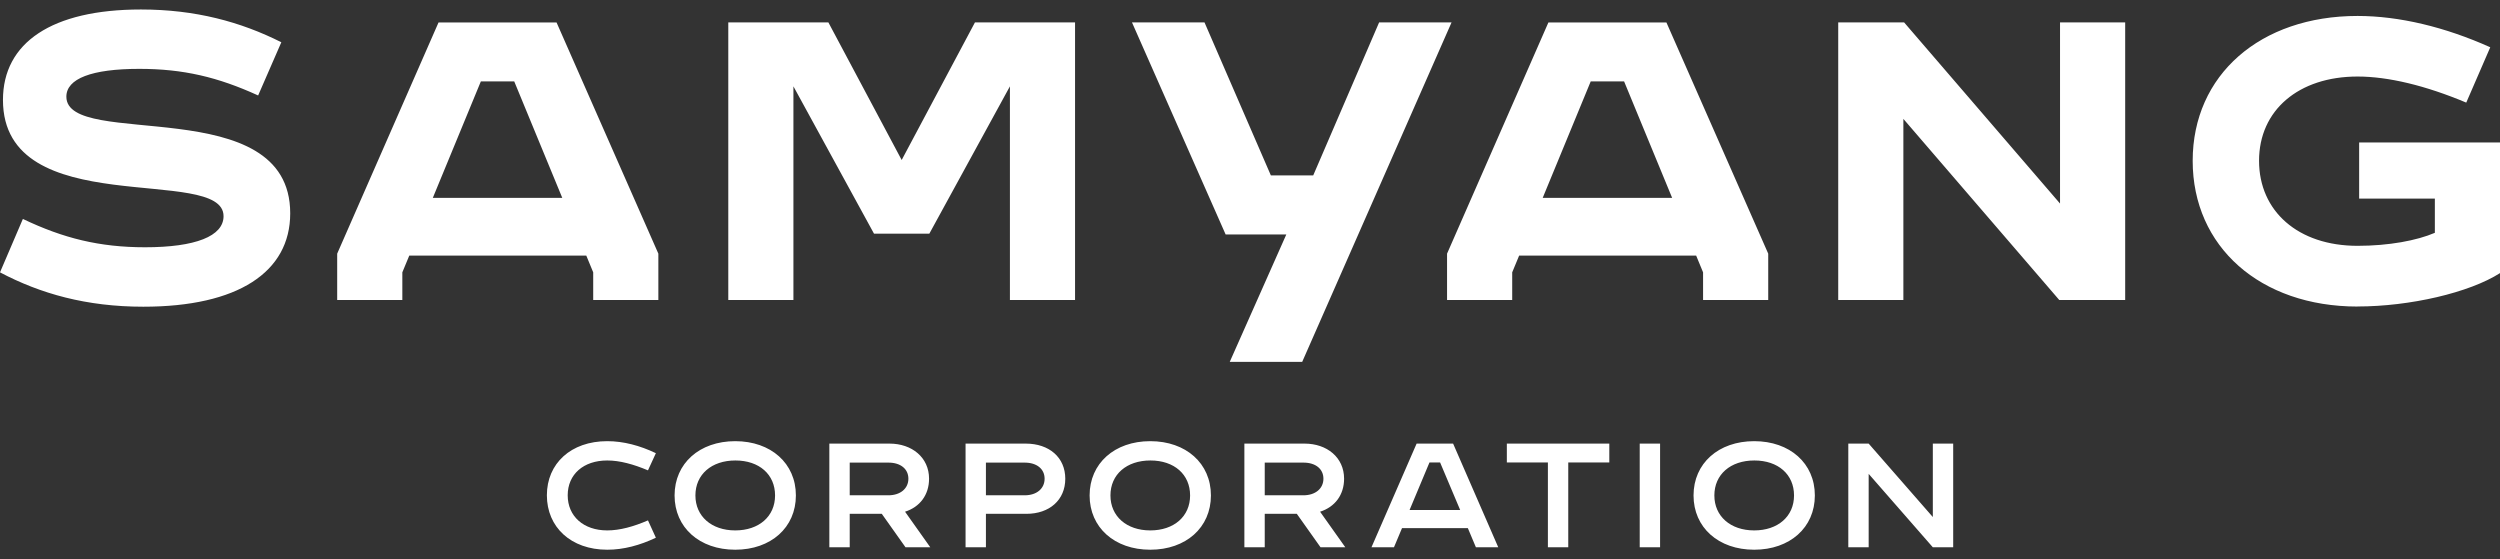
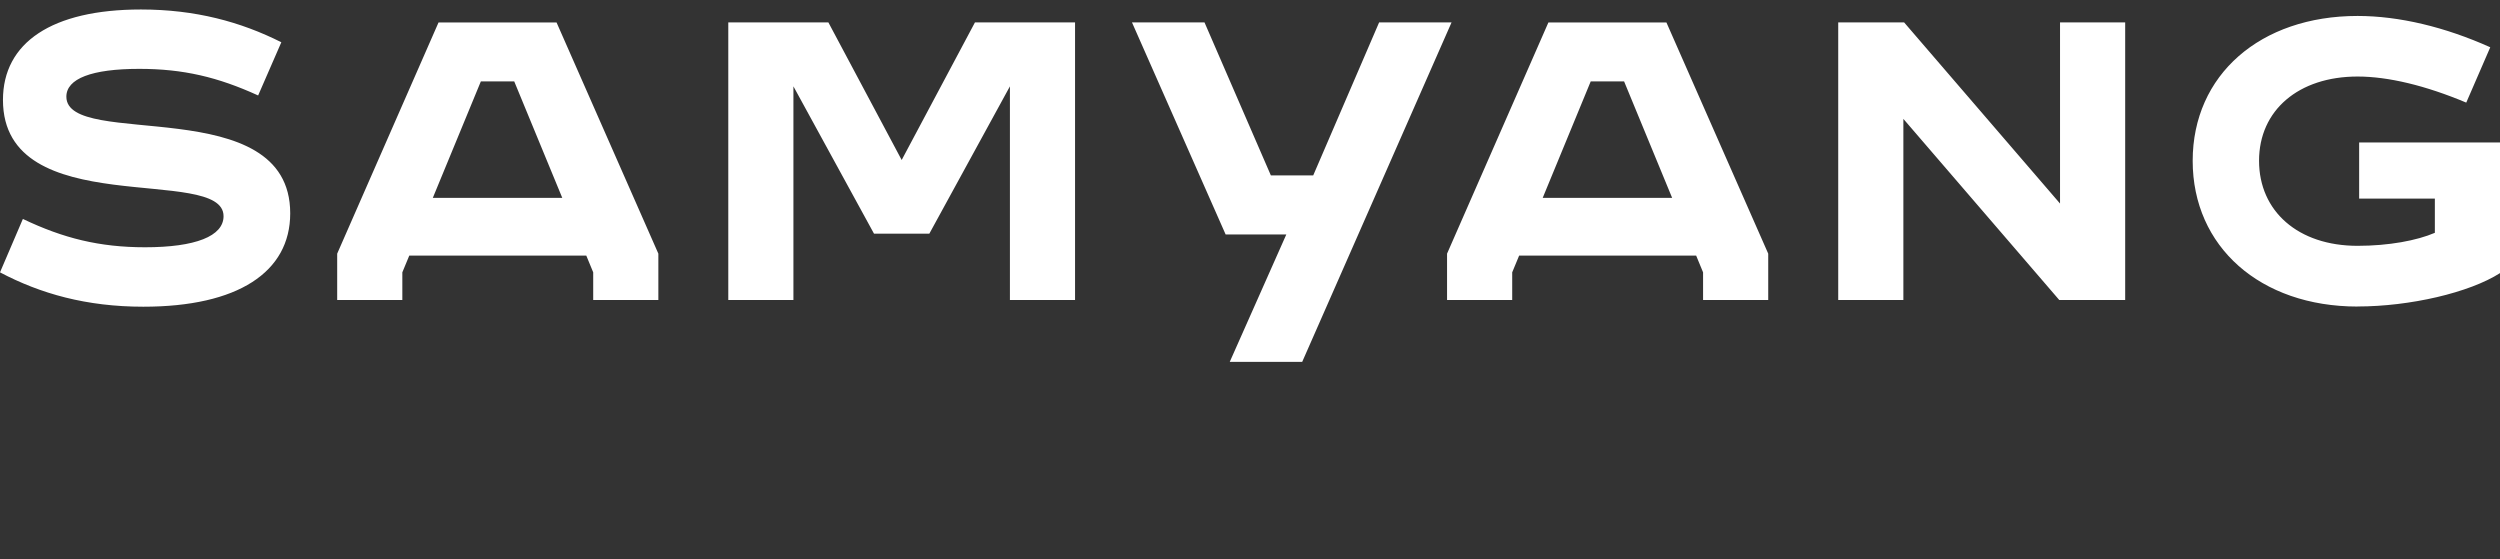
<svg xmlns="http://www.w3.org/2000/svg" width="152" height="34" viewBox="0 0 152 34" fill="none">
  <rect x="0" y="0" width="152" height="34" fill="#333333" stroke="none" />
  <path d="M143.339 18.638C137.423 18.638 133.315 15.001 133.315 9.779C133.315 4.556 137.423 0.97 143.339 0.97C145.863 0.97 148.659 1.64 151.408 2.874L149.948 6.239C147.475 5.199 145.197 4.653 143.339 4.653C139.753 4.653 137.35 6.705 137.35 9.774C137.35 12.843 139.725 14.946 143.339 14.946C145.243 14.946 146.953 14.622 148.039 14.155V12.076H143.436V8.66H152V16.605C150.142 17.793 146.528 18.634 143.339 18.634M111.764 1.363H115.771L125.25 12.376V1.363H129.211V18.241H125.204L115.725 7.228V18.241H111.764V1.363ZM101.666 12.03L98.745 4.949H96.716L93.796 12.03H101.666ZM87.981 15.422L94.142 1.367H101.319L107.508 15.422V18.241H103.547V16.559L103.127 15.542H92.363L91.942 16.559V18.241H87.981V15.422ZM73.234 1.363L77.269 10.666H79.843L83.85 1.363H88.254L79.173 22.003H74.768L78.207 14.257H74.519L68.825 1.363H73.229H73.234ZM44.28 1.363H50.366L54.822 9.728L59.277 1.363H65.363V18.241H61.403V5.25L56.504 14.206H53.139L48.24 5.25V18.241H44.28V1.363ZM34.186 12.03L31.265 4.949H29.236L26.315 12.03H34.186ZM20.501 15.422L26.662 1.367H33.839L40.028 15.422V18.241H36.067V16.559L35.647 15.542H24.883L24.462 16.559V18.241H20.501V15.422ZM1.396 13.314C3.845 14.484 6.05 15.034 8.818 15.034C11.887 15.034 13.592 14.359 13.592 13.143C13.592 9.982 0.18 13.541 0.18 6.077C0.18 2.592 3.152 0.577 8.568 0.577C11.882 0.577 14.632 1.326 17.105 2.569L15.695 5.804C13.245 4.686 11.143 4.187 8.467 4.187C5.574 4.187 4.035 4.783 4.035 5.878C4.035 9.113 17.645 5.504 17.645 12.972C17.645 16.554 14.452 18.648 8.712 18.648C5.25 18.648 2.449 17.853 0 16.559L1.386 13.323L1.396 13.314Z" fill="white" />
-   <path d="M36.92 33.423C37.909 33.423 38.907 33.155 39.877 32.693L39.397 31.639C38.519 32.018 37.687 32.249 36.92 32.249C35.478 32.249 34.516 31.389 34.516 30.114C34.516 28.838 35.478 27.997 36.92 27.997C37.687 27.997 38.519 28.228 39.397 28.598L39.877 27.553C38.907 27.091 37.909 26.823 36.92 26.823C34.71 26.823 33.25 28.182 33.25 30.114C33.25 32.046 34.71 33.423 36.92 33.423ZM44.702 33.423C46.874 33.423 48.39 32.073 48.39 30.123C48.39 28.173 46.874 26.823 44.702 26.823C42.53 26.823 41.014 28.173 41.014 30.123C41.014 32.073 42.53 33.423 44.702 33.423ZM42.281 30.123C42.281 28.848 43.26 27.997 44.712 27.997C46.163 27.997 47.124 28.848 47.124 30.123C47.124 31.399 46.144 32.249 44.702 32.249C43.26 32.249 42.281 31.389 42.281 30.123ZM50.424 33.275H51.663V31.241H53.613L55.055 33.275H56.561L55.027 31.112C55.924 30.826 56.487 30.095 56.487 29.106C56.487 27.812 55.443 26.971 54.084 26.971H50.424V33.275ZM51.663 30.114V28.127H54.02C54.759 28.127 55.23 28.515 55.23 29.106C55.23 29.698 54.75 30.114 54.01 30.114H51.663ZM58.706 33.275H59.944V31.241H62.403C63.808 31.241 64.769 30.4 64.769 29.106C64.769 27.812 63.79 26.971 62.366 26.971H58.706V33.275ZM59.944 30.114V28.127H62.301C63.041 28.127 63.512 28.515 63.512 29.106C63.512 29.698 63.041 30.114 62.301 30.114H59.944ZM69.936 33.423C72.109 33.423 73.624 32.073 73.624 30.123C73.624 28.173 72.109 26.823 69.936 26.823C67.764 26.823 66.248 28.173 66.248 30.123C66.248 32.073 67.764 33.423 69.936 33.423ZM67.515 30.123C67.515 28.848 68.494 27.997 69.946 27.997C71.397 27.997 72.358 28.848 72.358 30.123C72.358 31.399 71.378 32.249 69.936 32.249C68.494 32.249 67.515 31.389 67.515 30.123ZM75.658 33.275H76.896V31.241H78.847L80.289 33.275H81.795L80.261 31.112C81.158 30.826 81.721 30.095 81.721 29.106C81.721 27.812 80.677 26.971 79.318 26.971H75.658V33.275ZM76.896 30.114V28.127H79.254C79.993 28.127 80.464 28.515 80.464 29.106C80.464 29.698 79.984 30.114 79.244 30.114H76.896ZM83.385 33.275H84.753L85.243 32.11H89.245L89.735 33.275H91.094L88.349 26.971H86.13L83.385 33.275ZM85.701 31.01L86.912 28.117H87.558L88.779 31.01H85.701ZM94.112 33.275H95.35V28.117H97.846V26.971H91.616V28.117H94.112V33.275ZM99.695 33.275H100.933V26.971H99.695V33.275ZM106.655 33.423C108.827 33.423 110.343 32.073 110.343 30.123C110.343 28.173 108.827 26.823 106.655 26.823C104.483 26.823 102.967 28.173 102.967 30.123C102.967 32.073 104.483 33.423 106.655 33.423ZM104.233 30.123C104.233 28.848 105.213 27.997 106.664 27.997C108.115 27.997 109.077 28.848 109.077 30.123C109.077 31.399 108.097 32.249 106.655 32.249C105.213 32.249 104.233 31.389 104.233 30.123ZM112.377 33.275H113.615V28.811L117.516 33.275H118.754V26.971H117.516V31.436L113.615 26.971H112.377V33.275Z" fill="white" />
</svg>